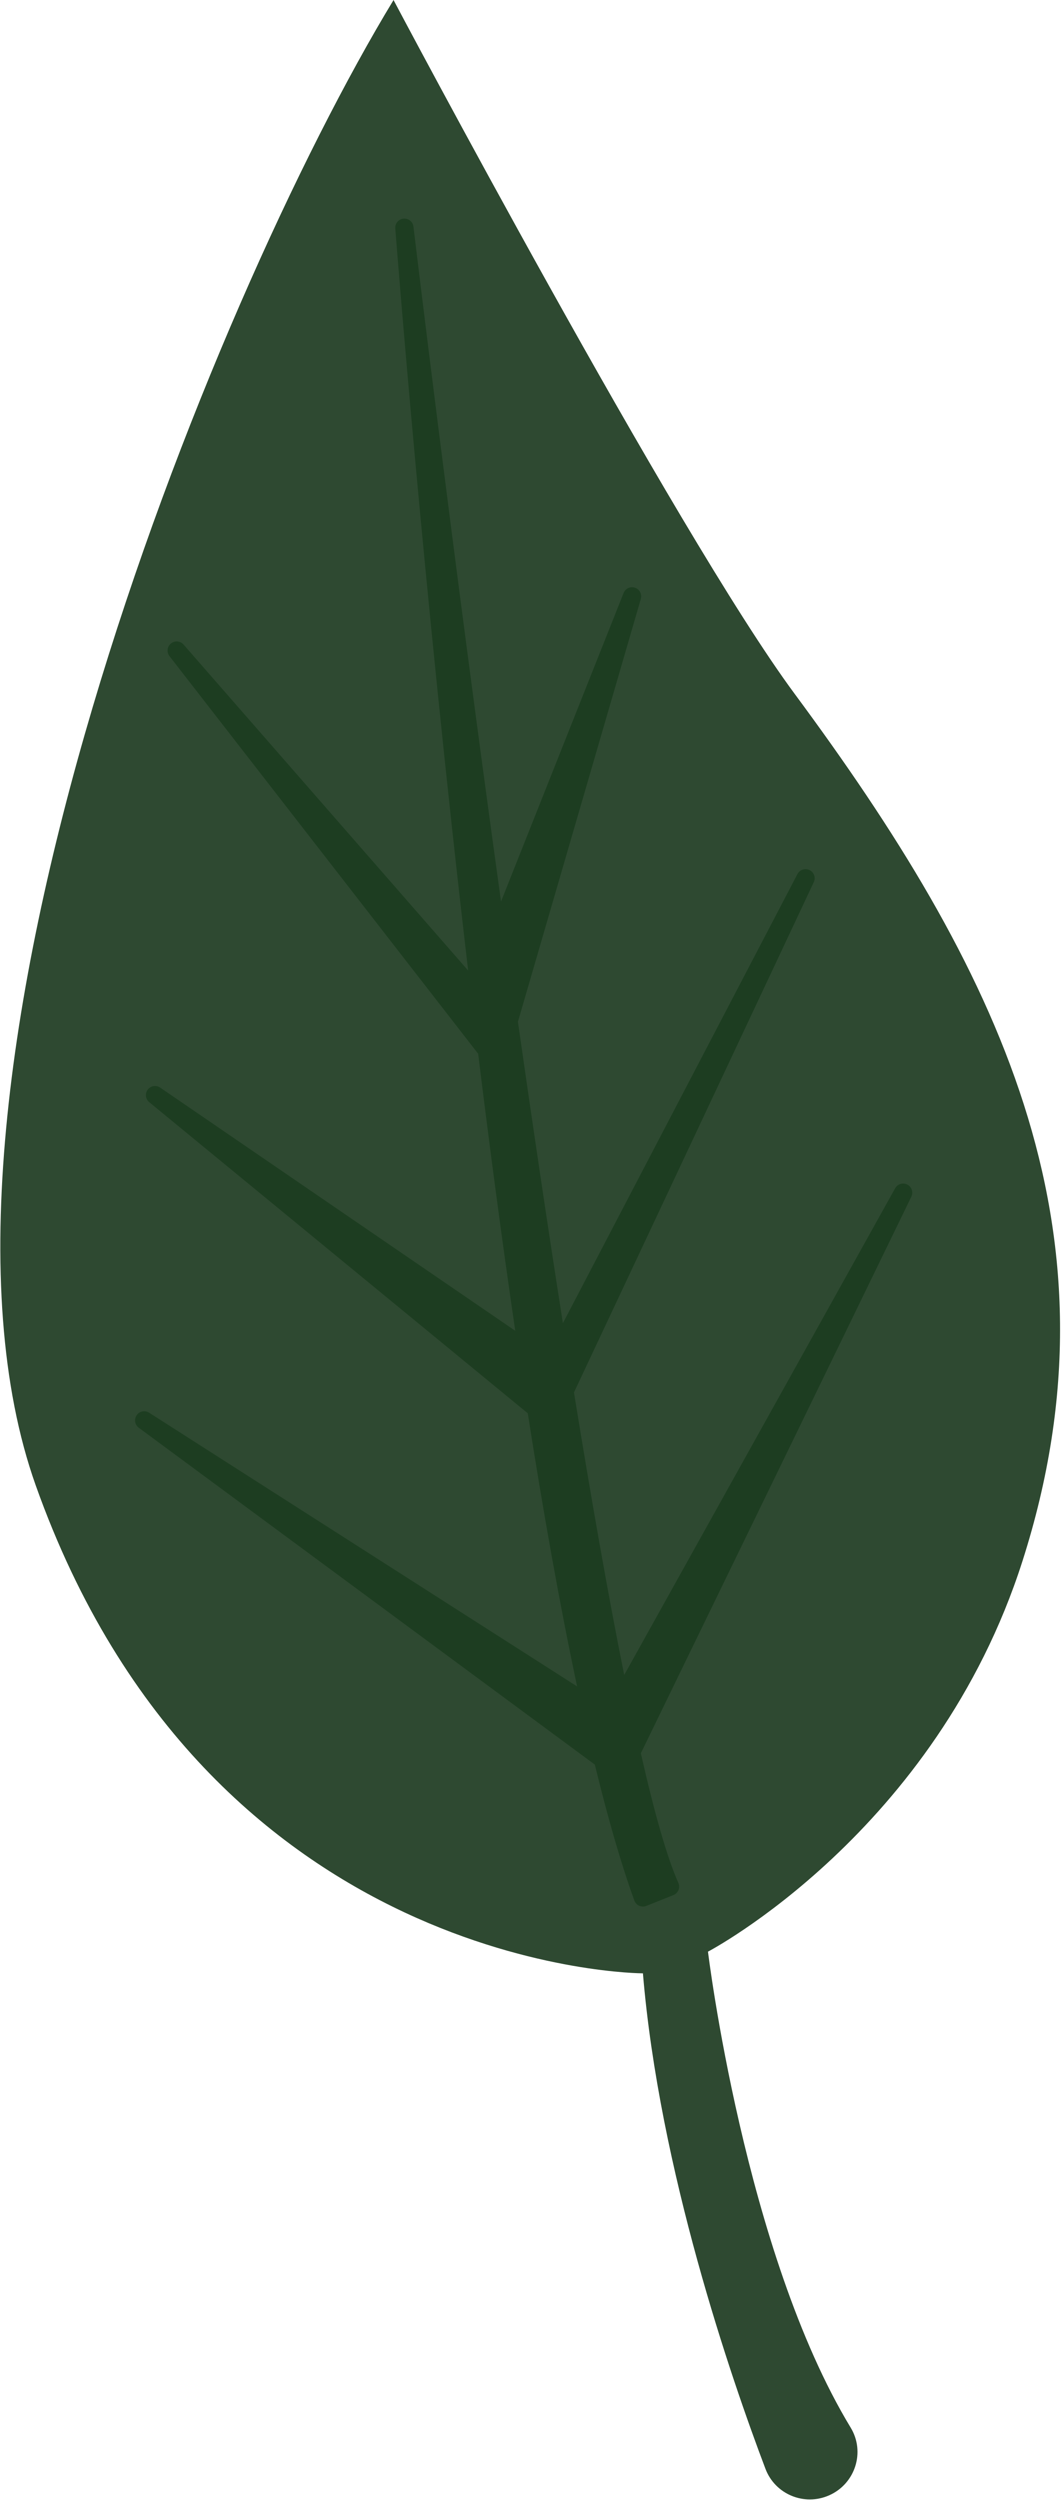
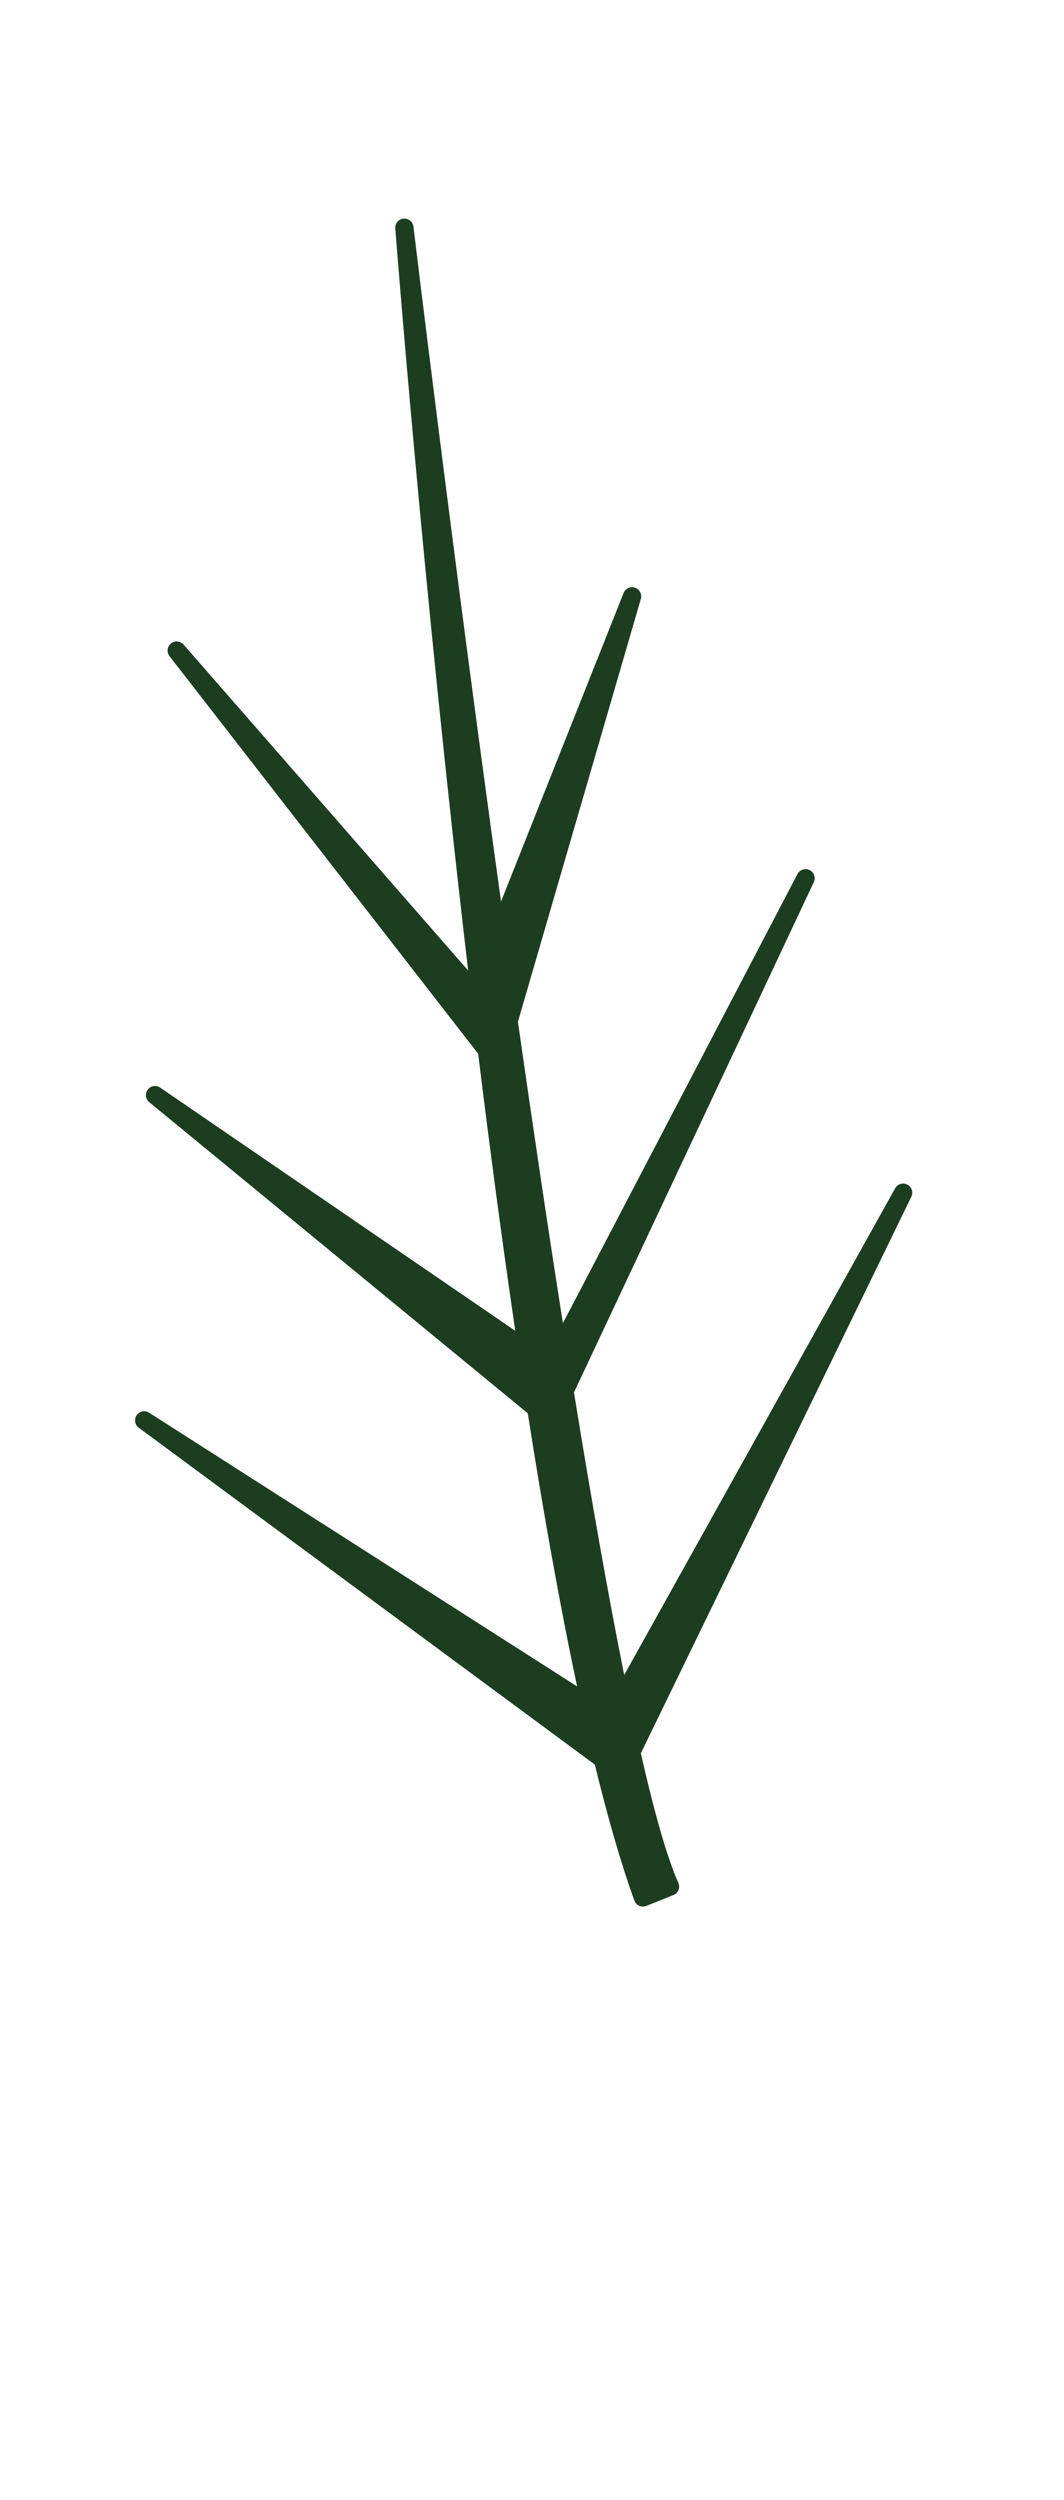
<svg xmlns="http://www.w3.org/2000/svg" width="100%" height="100%" viewBox="0 0 243 571" version="1.1" xml:space="preserve" style="fill-rule:evenodd;clip-rule:evenodd;stroke-linejoin:round;stroke-miterlimit:2;">
  <g transform="matrix(1,0,0,1,-939.925,-78.033)">
    <g transform="matrix(4.167,0,0,4.167,0,0)">
-       <path d="M247.133,18.728C247.133,18.728 262.602,47.952 269.121,56.759C280.114,71.616 287.446,86.029 281.599,104.298C276.845,119.154 264.367,125.691 264.367,125.691C264.367,125.691 266.364,142.166 272.188,151.778C272.998,153.114 272.438,154.853 271.01,155.487C269.644,156.095 268.046,155.435 267.517,154.036C265.634,149.064 261.696,137.634 260.801,126.879C260.801,126.879 237.032,126.879 227.523,100.139C219.78,78.36 237.032,35.367 247.133,18.728Z" style="fill:rgb(46,73,49);fill-rule:nonzero;" />
-     </g>
+       </g>
    <g transform="matrix(4.167,0,0,4.167,0,0)">
      <path d="M275.294,83.651C275.054,83.526 274.757,83.615 274.626,83.851L259.775,110.527C258.885,106.103 257.954,100.793 257.022,95.041L270.166,67.075C270.283,66.828 270.18,66.535 269.936,66.414C269.694,66.294 269.397,66.389 269.271,66.63L256.415,91.246C255.577,85.908 254.745,80.295 253.95,74.726L260.687,51.551C260.76,51.294 260.622,51.025 260.368,50.938C260.114,50.852 259.841,50.978 259.742,51.226L253.024,68.138C250.331,48.71 248.269,31.517 248.224,31.148C248.192,30.877 247.948,30.683 247.679,30.709C247.409,30.736 247.208,30.974 247.229,31.245C247.257,31.61 248.733,50.708 251.223,71.92L235.625,54.054C235.447,53.849 235.139,53.824 234.931,53.996C234.722,54.168 234.688,54.475 234.854,54.689L251.771,76.48C252.395,81.564 253.075,86.698 253.804,91.664L234.342,78.334C234.123,78.183 233.821,78.231 233.661,78.446C233.499,78.66 233.536,78.963 233.743,79.133L254.49,96.185C255.334,101.571 256.239,106.662 257.194,111.155L233.736,96.152C233.511,96.008 233.207,96.068 233.054,96.29C232.902,96.513 232.953,96.816 233.169,96.976L258.165,115.439C258.864,118.307 259.586,120.83 260.331,122.89C260.377,123.017 260.472,123.121 260.596,123.176C260.661,123.205 260.73,123.22 260.801,123.22C260.864,123.22 260.927,123.208 260.987,123.184L262.472,122.59C262.599,122.539 262.699,122.439 262.75,122.313C262.801,122.187 262.798,122.045 262.743,121.921C262.12,120.528 261.424,118.063 260.687,114.819L275.513,84.313C275.631,84.07 275.534,83.776 275.294,83.651Z" style="fill:rgb(29,61,33);fill-rule:nonzero;" />
    </g>
  </g>
</svg>